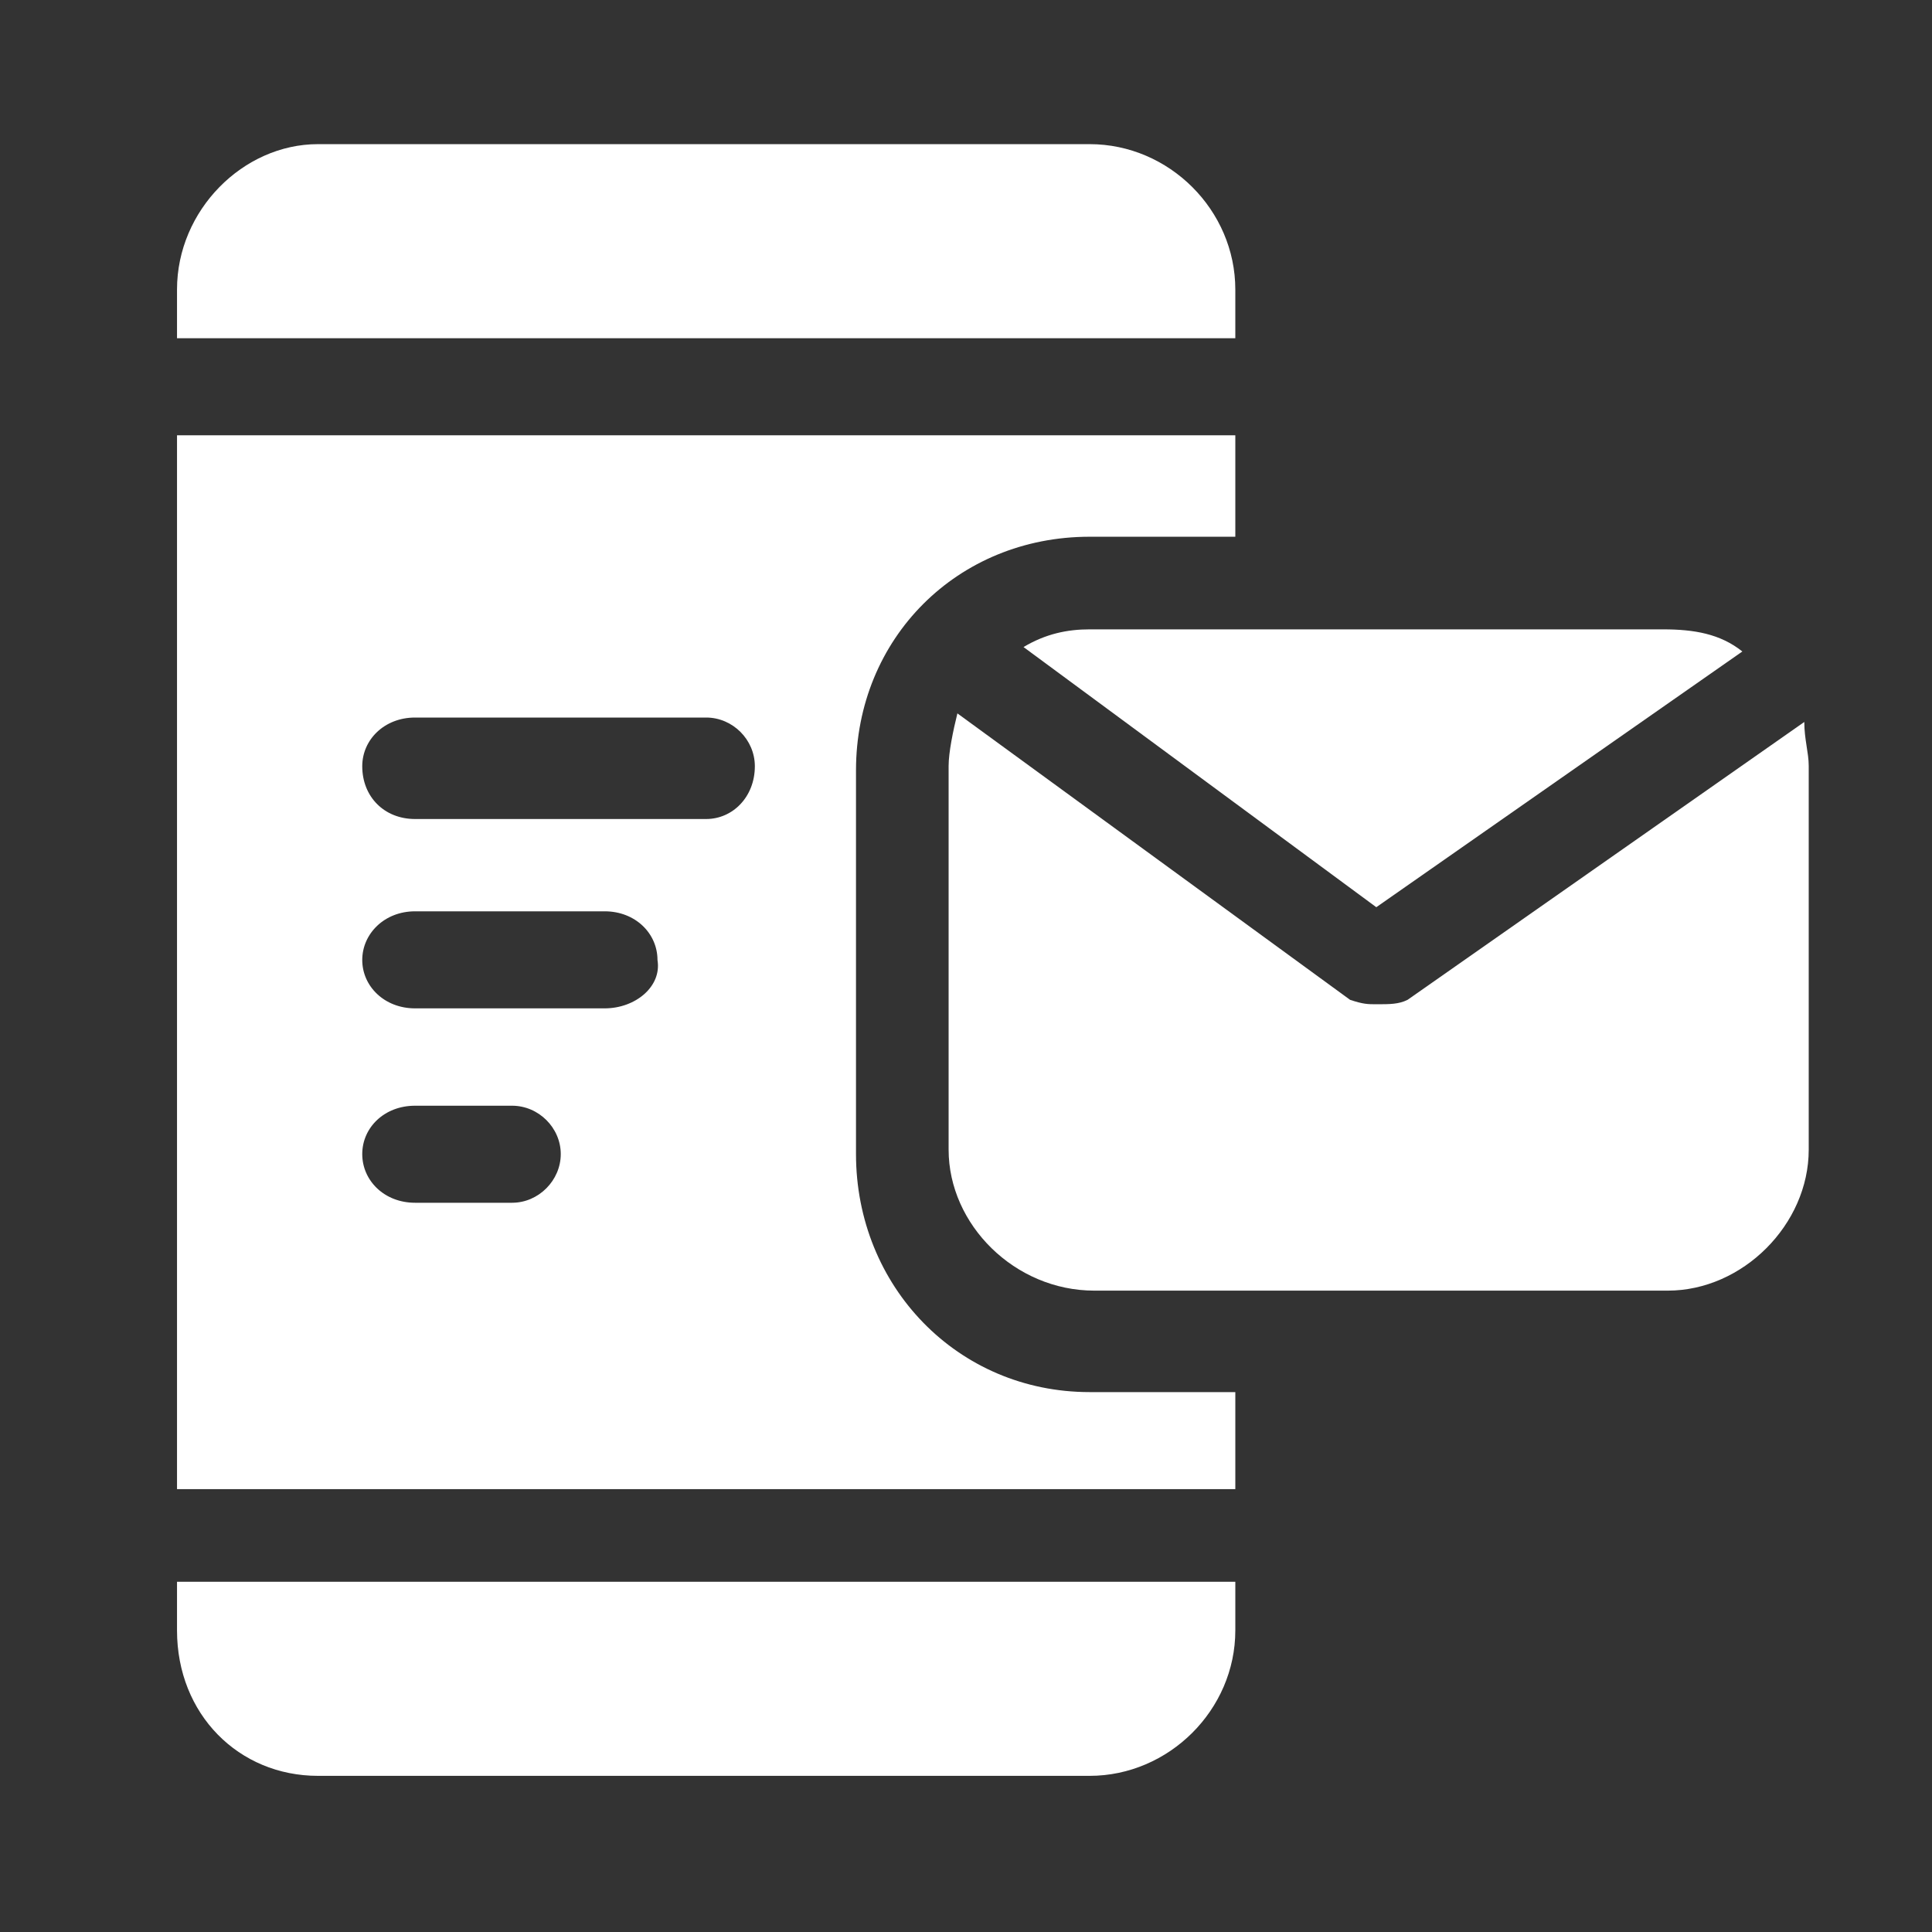
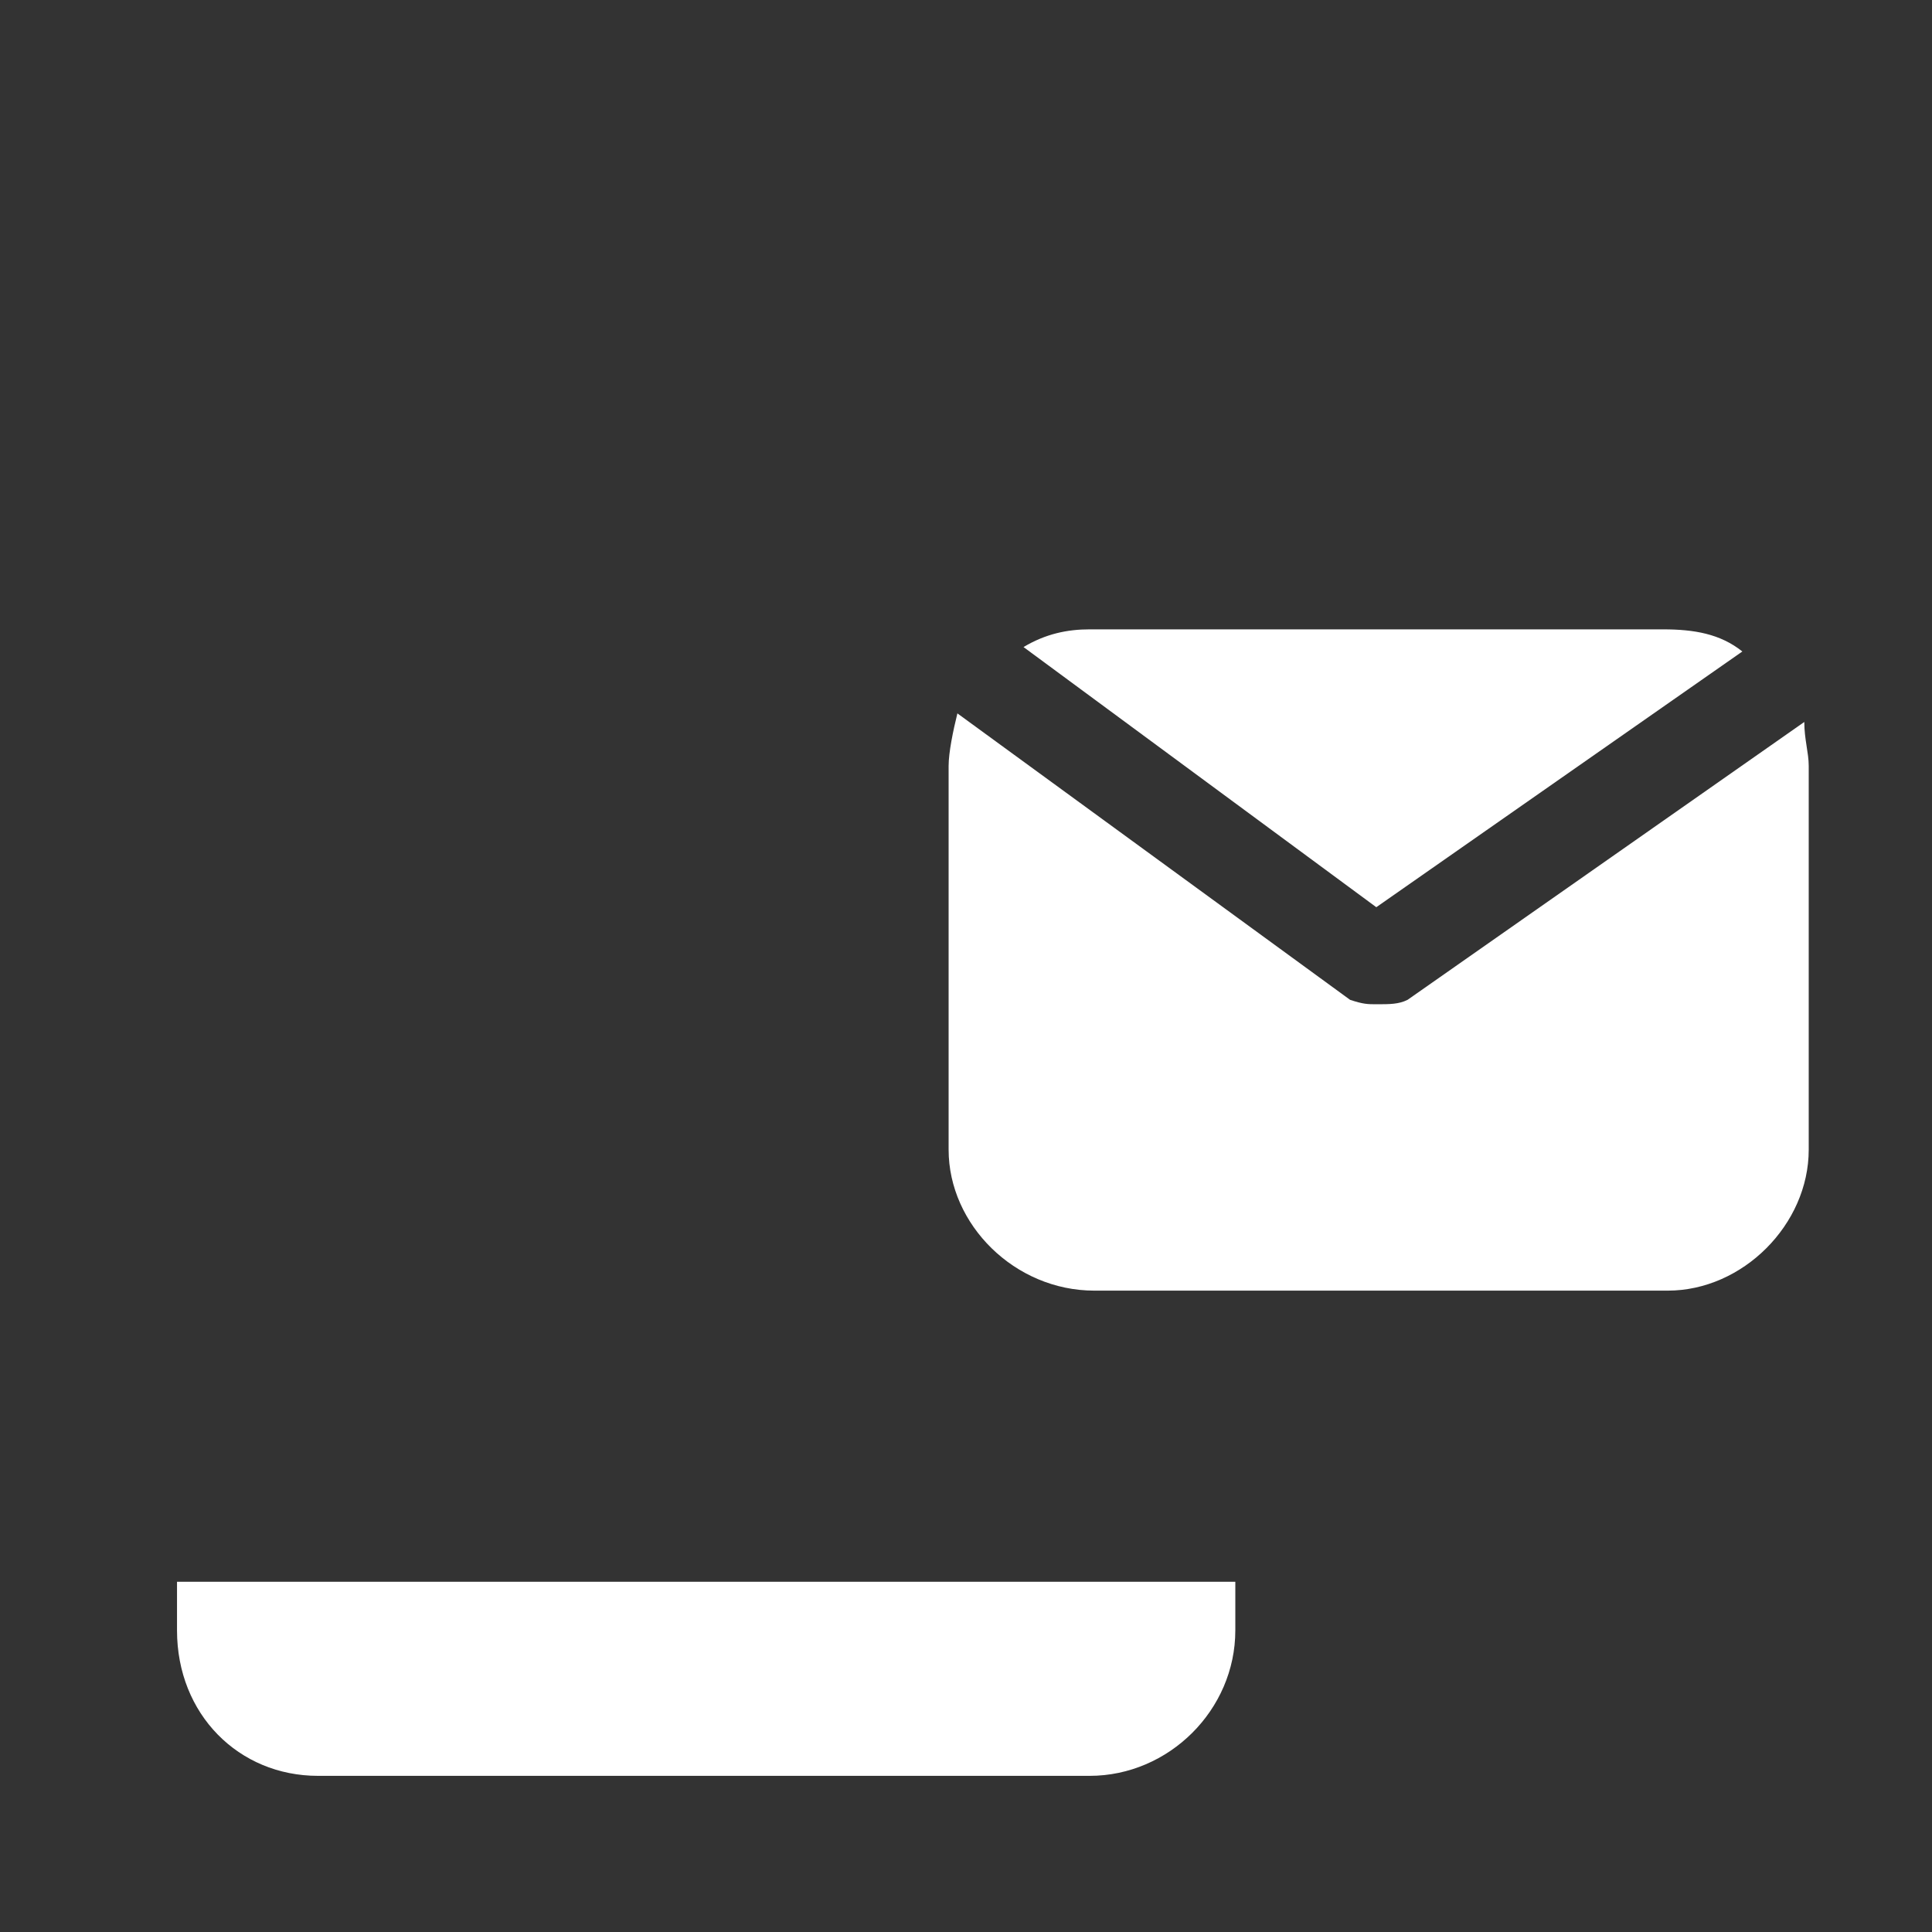
<svg xmlns="http://www.w3.org/2000/svg" id="a" viewBox="0 0 61.12 61.12">
  <rect x="0" y="0" width="61.12" height="61.12" fill="#333333" stroke="none" />
  <path d="M34.47,19.91c-.7,0-1.39.14-2.09.56l11.16,8.23,11.58-8.09c-.7-.56-1.53-.7-2.51-.7h-18.14Z" style="fill:#fff; fill-rule:evenodd; stroke-width:0px;" />
  <path d="M30.29,22.56c-.14.56-.28,1.25-.28,1.67v12.14c0,2.37,2.09,4.46,4.61,4.46h18.14c2.37,0,4.46-2.09,4.46-4.46v-12.14c0-.42-.14-.84-.14-1.39l-12.55,8.79c-.28.14-.56.14-.98.14-.28,0-.42,0-.84-.14l-12.42-9.06Z" style="fill:#fff; fill-rule:evenodd; stroke-width:0px;" />
-   <path d="M5.6,13.77v33.34h33.48v-3.07h-4.61c-4.18,0-7.39-3.35-7.39-7.53v-12.14c0-4.18,3.21-7.39,7.39-7.39h4.61v-3.21H5.6ZM16.2,34.98c.84,0,1.54.7,1.54,1.53s-.7,1.54-1.54,1.54h-3.07c-.97,0-1.67-.7-1.67-1.54s.7-1.53,1.67-1.53h3.07ZM19.13,28.83c.97,0,1.67.7,1.67,1.54.14.84-.7,1.53-1.67,1.53h-6c-.97,0-1.67-.7-1.67-1.53s.7-1.54,1.67-1.54h6ZM22.34,22.7c.84,0,1.54.7,1.54,1.54,0,.97-.7,1.67-1.54,1.67h-9.21c-.97,0-1.67-.7-1.67-1.67,0-.84.7-1.54,1.67-1.54h9.21Z" style="fill:#fff; fill-rule:evenodd; stroke-width:0px;" />
-   <path d="M10.06,4.56c-2.37,0-4.46,2.09-4.46,4.6v1.54h33.48v-1.54c0-2.51-2.09-4.6-4.61-4.6H10.06Z" style="fill:#fff; fill-rule:evenodd; stroke-width:0px;" />
  <path d="M5.6,50.04v1.54c0,2.65,1.95,4.6,4.46,4.6h24.41c2.51,0,4.61-2.09,4.61-4.6v-1.54H5.6Z" style="fill:#fff; fill-rule:evenodd; stroke-width:0px;" />
</svg>